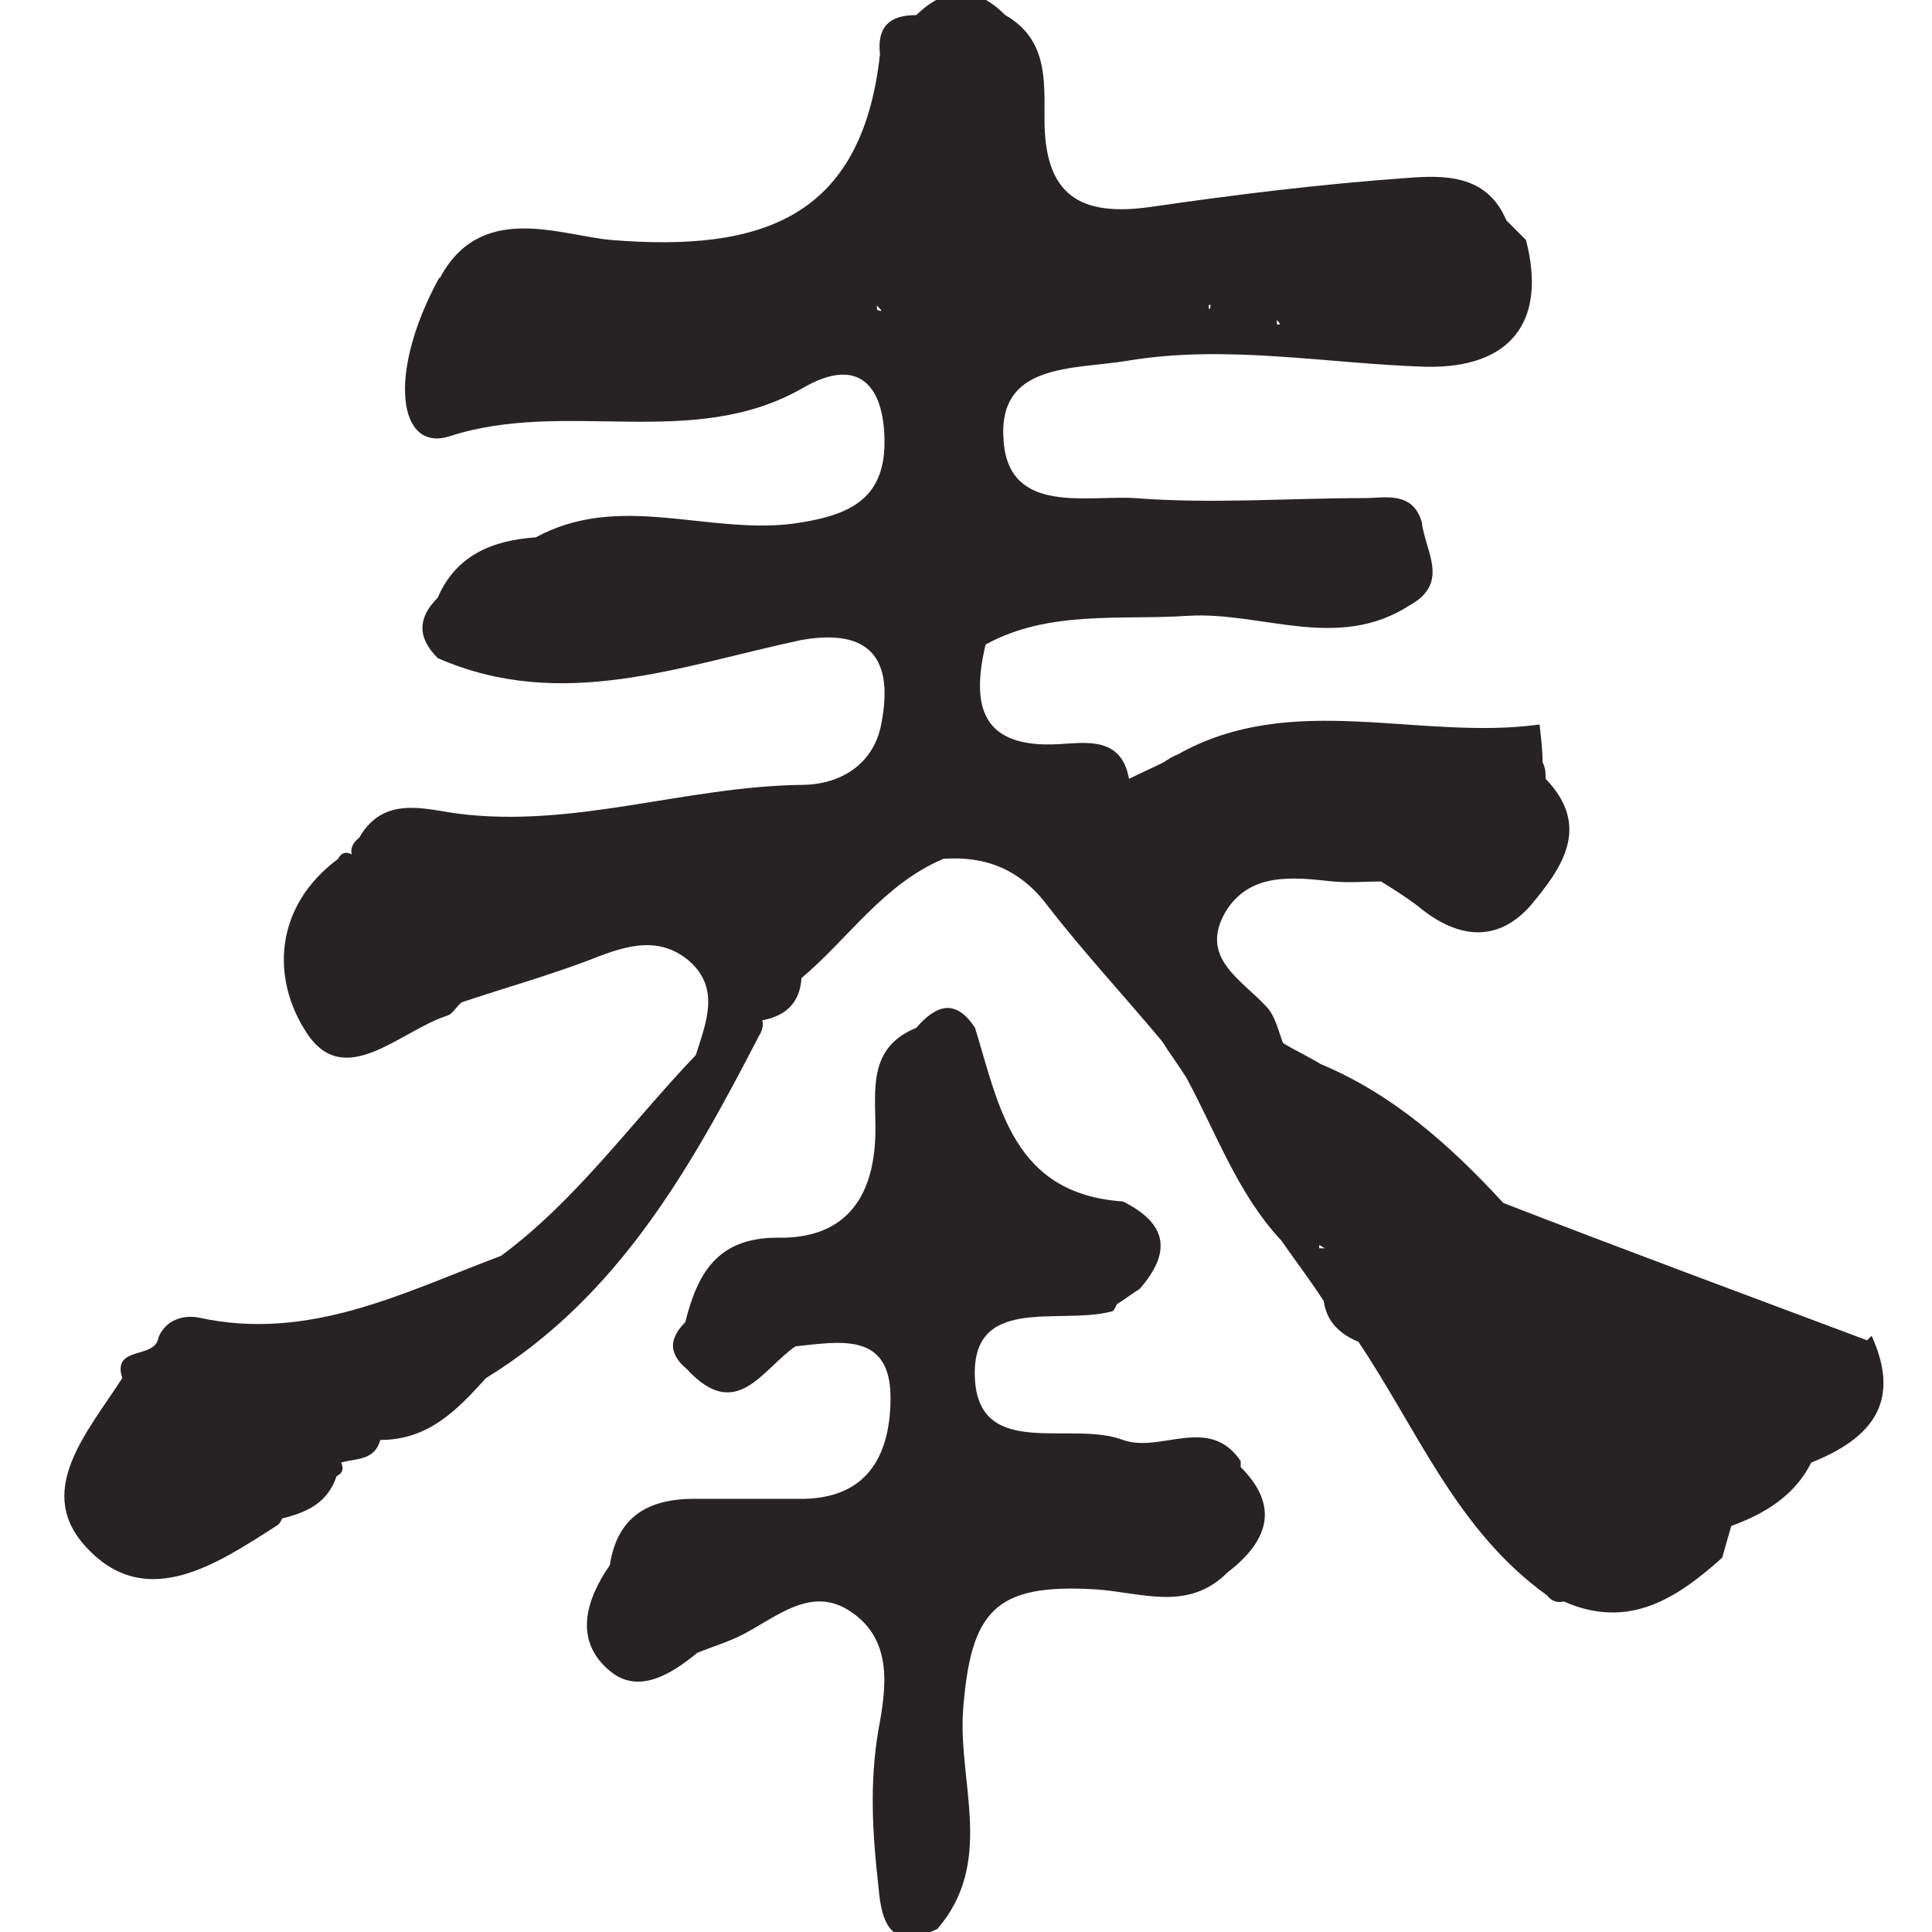
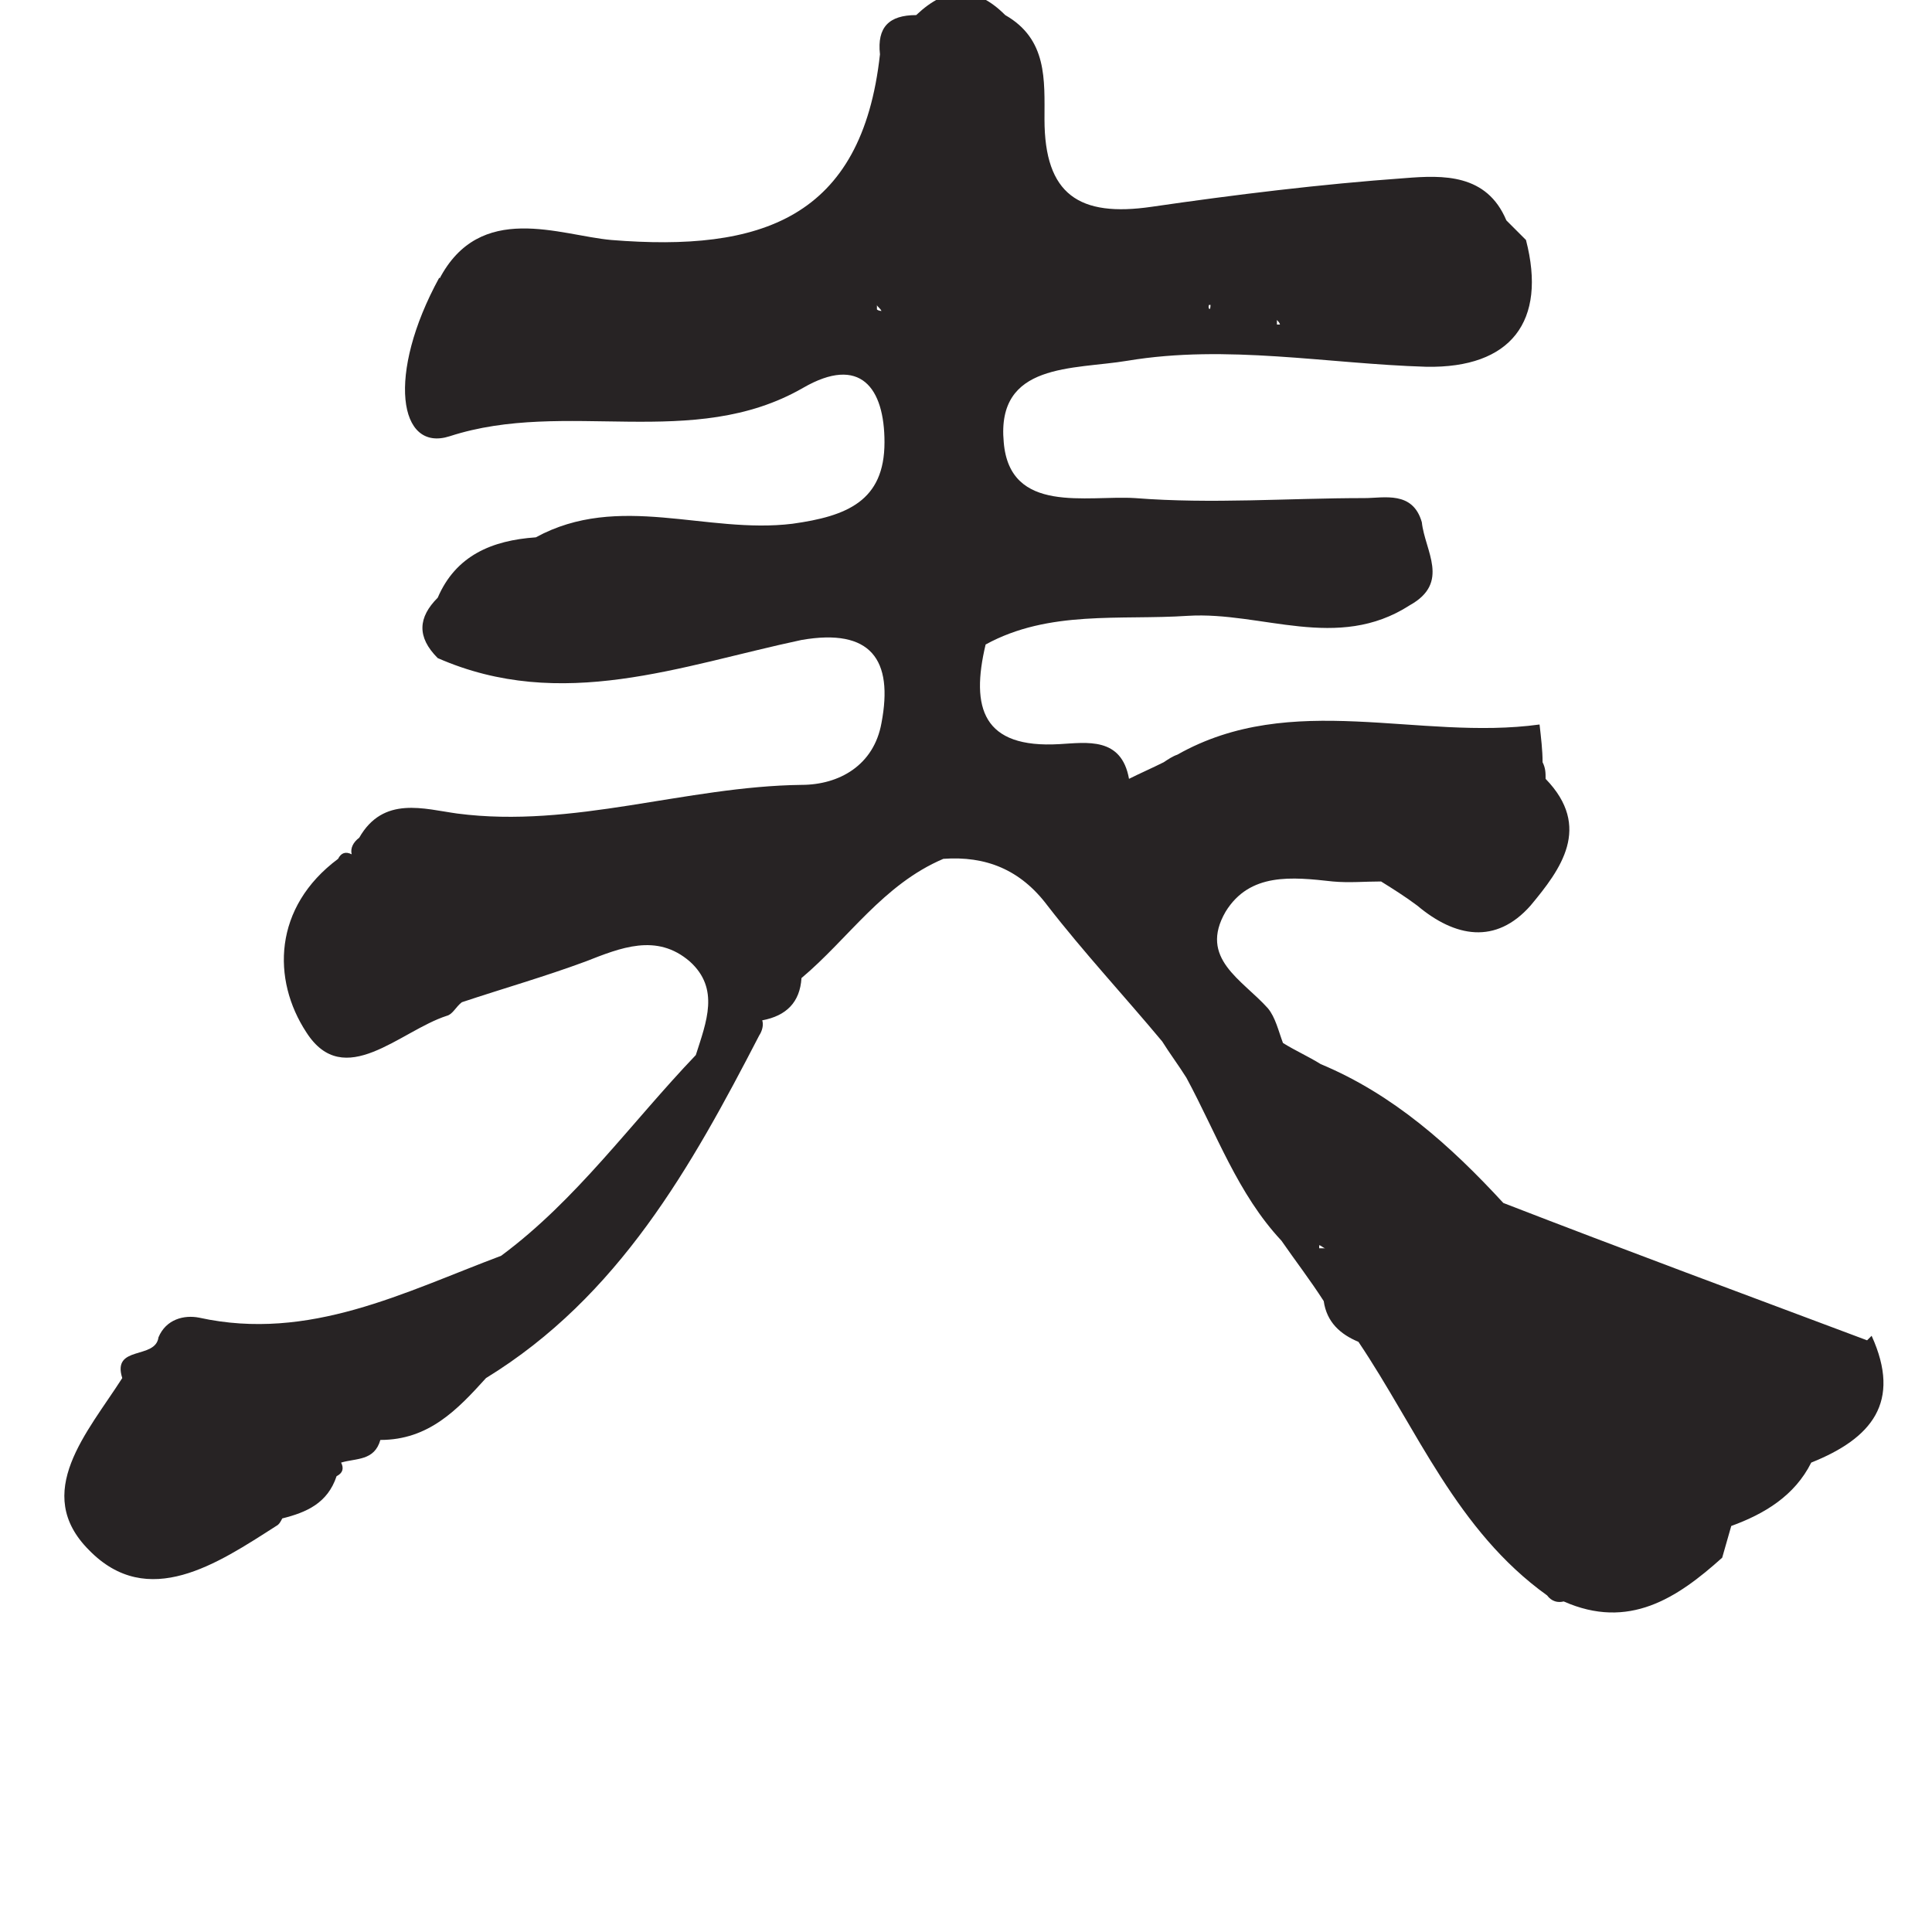
<svg xmlns="http://www.w3.org/2000/svg" id="_レイヤー_1" data-name="レイヤー 1" version="1.1" viewBox="0 0 128 128">
  <defs>
    <style>
      .cls-1 {
        fill: #272324;
        stroke-width: 0px;
      }
    </style>
  </defs>
-   <path class="cls-1" d="M82.2,96.8c-2.1-3.1-5.3-.5-7.8-1.4-3.4-1.3-9.4,1.3-9.8-3.9-.4-5.8,5.5-3.7,9-4.6.2,0,.3-.3.4-.5.5-.3,1-.7,1.5-1,2.1-2.4,1.9-4.3-1.1-5.8-7.3-.5-8.2-6.3-9.8-11.5-1.3-2-2.6-1.5-3.9,0-3.2,1.3-2.7,4.1-2.7,6.7,0,4.3-1.8,7.3-6.5,7.2-4,0-5.3,2.4-6.1,5.6-1.1,1.1-1.1,2.1.1,3.1,3.3,3.6,5,0,7.2-1.5,2.9-.3,6.3-1,6.3,3.4,0,3.5-1.3,6.6-5.7,6.7-2.4,0-4.9,0-7.3,0-3.1,0-5.1,1.2-5.6,4.4-1.6,2.3-2.4,5,0,7,1.9,1.6,4.1.2,5.8-1.2,1-.4,2-.7,3-1.2,2.3-1.2,4.6-3.3,7.2-1.5,2.8,1.9,2.3,5.1,1.8,7.8-.6,3.5-.4,6.9,0,10.4.2,2.4.8,4.3,3.9,2.8,3.8-4.4,1.4-9.6,1.7-14.4.5-6.7,2.1-8.5,8.8-8.1,3,.2,6.1,1.5,8.7-1.1,2.6-2,3.6-4.3.9-7,0,0,0,0,0,0ZM82,98.7s0,0,0,0c0,0,0,0,0,0,0,0,0,0,0,0Z" />
  <path class="cls-1" d="M123.7,88.8c-8-3-16.1-6-24.1-9.1-3.5-3.8-7.3-7.2-12.1-9.2h0c-.8-.5-1.7-.9-2.5-1.4-.3-.8-.5-1.7-1-2.3-1.7-1.9-4.6-3.3-2.8-6.4,1.6-2.6,4.4-2.3,7.1-2,1.1.1,2.1,0,3.2,0,.8.5,1.6,1,2.4,1.6,2.5,2.1,5.2,2.6,7.5,0,2-2.4,4.1-5.2,1-8.4,0-.4,0-.7-.2-1.1,0-.8-.1-1.6-.2-2.5-8,1.1-16.4-2.3-24,2-.3.1-.6.3-.9.5,0,0,0,0,0,0h0c-.8.4-1.5.7-2.3,1.1h0c-.5-2.8-2.8-2.4-4.6-2.3-5.1.3-5.9-2.4-4.9-6.6,4.2-2.3,8.9-1.6,13.4-1.9,4.9-.3,9.9,2.4,14.7-.7h0c2.7-1.5,1-3.6.8-5.5-.6-2.1-2.5-1.6-3.8-1.6-5.1,0-10.1.4-15.2,0-3.2-.2-8.3,1.1-8.7-3.7-.5-5.3,4.6-4.8,8.2-5.4,6.6-1.1,13.2.2,19.8.4,5.6.1,8-3,6.6-8.4-.4-.4-.9-.9-1.3-1.3-1.3-3.1-4.2-3-6.7-2.8-5.6.4-11.3,1.1-16.8,1.9-4.8.7-7.1-.8-7.1-5.8,0-2.6.2-5.3-2.6-6.9-2-2-3.9-1.9-5.9,0h0c-1.8,0-2.6.8-2.4,2.6-1.2,10.9-7.9,13.1-17.8,12.3-3.4-.3-8.7-2.6-11.4,2.6.2.1.3.3.5.4h0s0,0,0,0c-.2-.2-.3-.3-.5-.5-3.5,6.4-2.7,11.6.7,10.5,7.7-2.5,16.1,1,23.4-3.2,3.8-2.2,5.4,0,5.4,3.6,0,3.9-2.5,4.9-6.1,5.4-5.7.7-11.5-2.1-17,.9-2.9.2-5.3,1.2-6.5,4-1.3,1.3-1.4,2.6,0,4,8.2,3.6,16.1.5,24.1-1.2,4.6-.8,6.1,1.3,5.3,5.5-.5,2.8-2.8,4.1-5.3,4.1-7.7.1-15.1,2.9-22.8,1.9-2.2-.3-4.9-1.2-6.5,1.6-.4.3-.6.7-.5,1.1-.4-.2-.7-.1-.9.3-4.3,3.2-4.4,8-2.1,11.5,2.5,3.9,6.2-.1,9.3-1.1.4-.1.6-.6,1-.9h0c2.7-.9,5.5-1.7,8.2-2.7,2.3-.9,4.7-1.9,6.9,0,2,1.8,1.1,4,.4,6.2-4.3,4.5-7.9,9.6-12.9,13.3-6.4,2.4-12.7,5.7-20,4.1-1-.2-2.2.1-2.7,1.3-.2,1.5-3.1.5-2.4,2.7-2.3,3.6-6,7.6-2.2,11.4,3.9,4,8.5.9,12.4-1.6.2-.1.3-.3.4-.5,0,0,0,0,0,0h0c1.6-.4,3-1,3.6-2.8.4-.2.5-.5.3-.9h0c1-.3,2.2-.1,2.6-1.5,3.2,0,5.1-2,7-4.1,8.8-5.4,13.6-14,18.1-22.7.2-.3.3-.7.2-1,1.6-.3,2.5-1.2,2.6-2.8,3.1-2.6,5.4-6.2,9.4-7.9,2.8-.2,5.1.7,6.9,3.1,2.4,3.1,5.1,6,7.6,9,.5.8,1.1,1.6,1.6,2.4,2,3.7,3.4,7.7,6.3,10.8.9,1.3,1.9,2.6,2.8,4,.2,1.4,1.1,2.2,2.3,2.7,3.9,5.8,6.5,12.5,12.5,16.8.3.4.7.5,1.1.4h0s0,0,0,0c4.3,1.9,7.5-.2,10.5-2.9.2-.7.4-1.4.6-2.1h0s0,0,0,0c2.2-.8,4.2-2,5.3-4.2,4-1.6,6-4,4-8.4ZM58.1,20.2s0,0,0,0c0,0,0,0,0,0,0,.1.2.2.3.4,0,0-.2,0-.3-.1,0,0,0-.2,0-.2,0,0,0,0,0,0ZM80.2,20.2c0,.5-.2.2-.1,0,0,0,0,0,.1,0,0,0,0,0,0,0ZM84.6,21.5c0-.1,0-.2,0-.3,0,0,.2.2.2.3h0,0c0,0-.2,0-.3,0ZM87.4,82.5s0,0,0,0h0s0,0,0,0c0,0,0,0,0,0,.1,0,.3.2.4.2-.1,0-.3,0-.4,0,0,0,0-.2,0-.2Z" />
</svg>